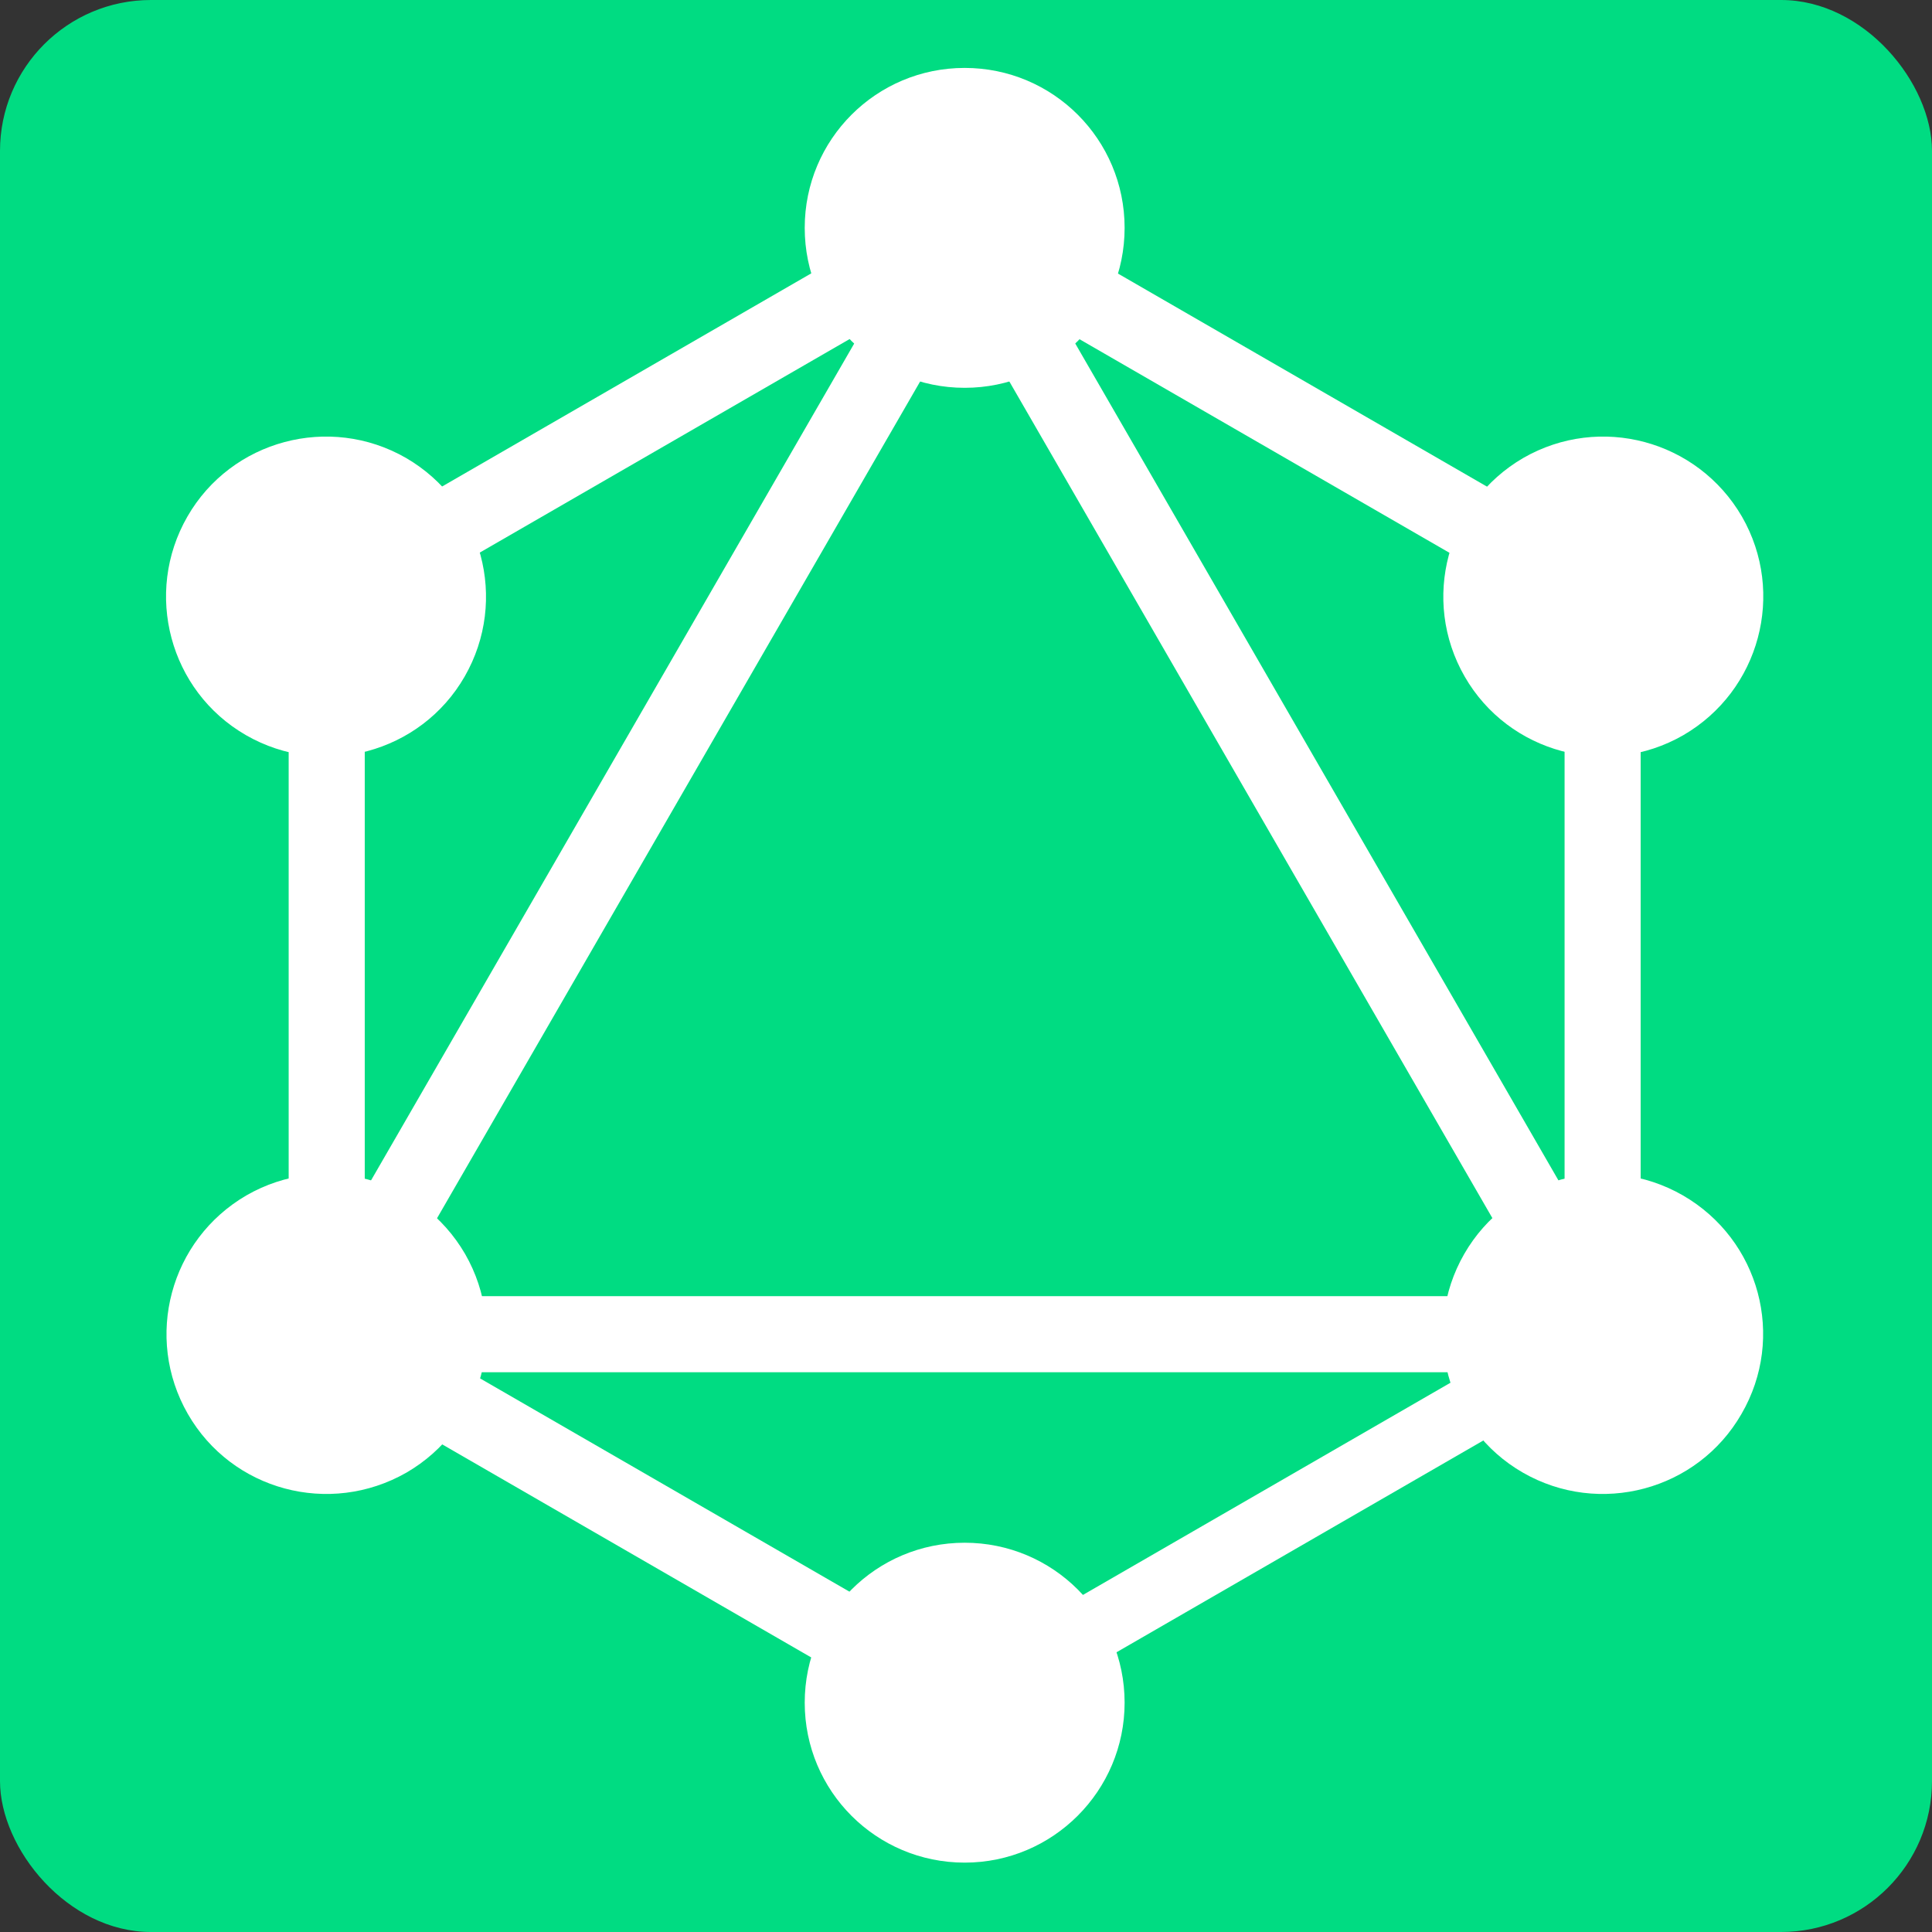
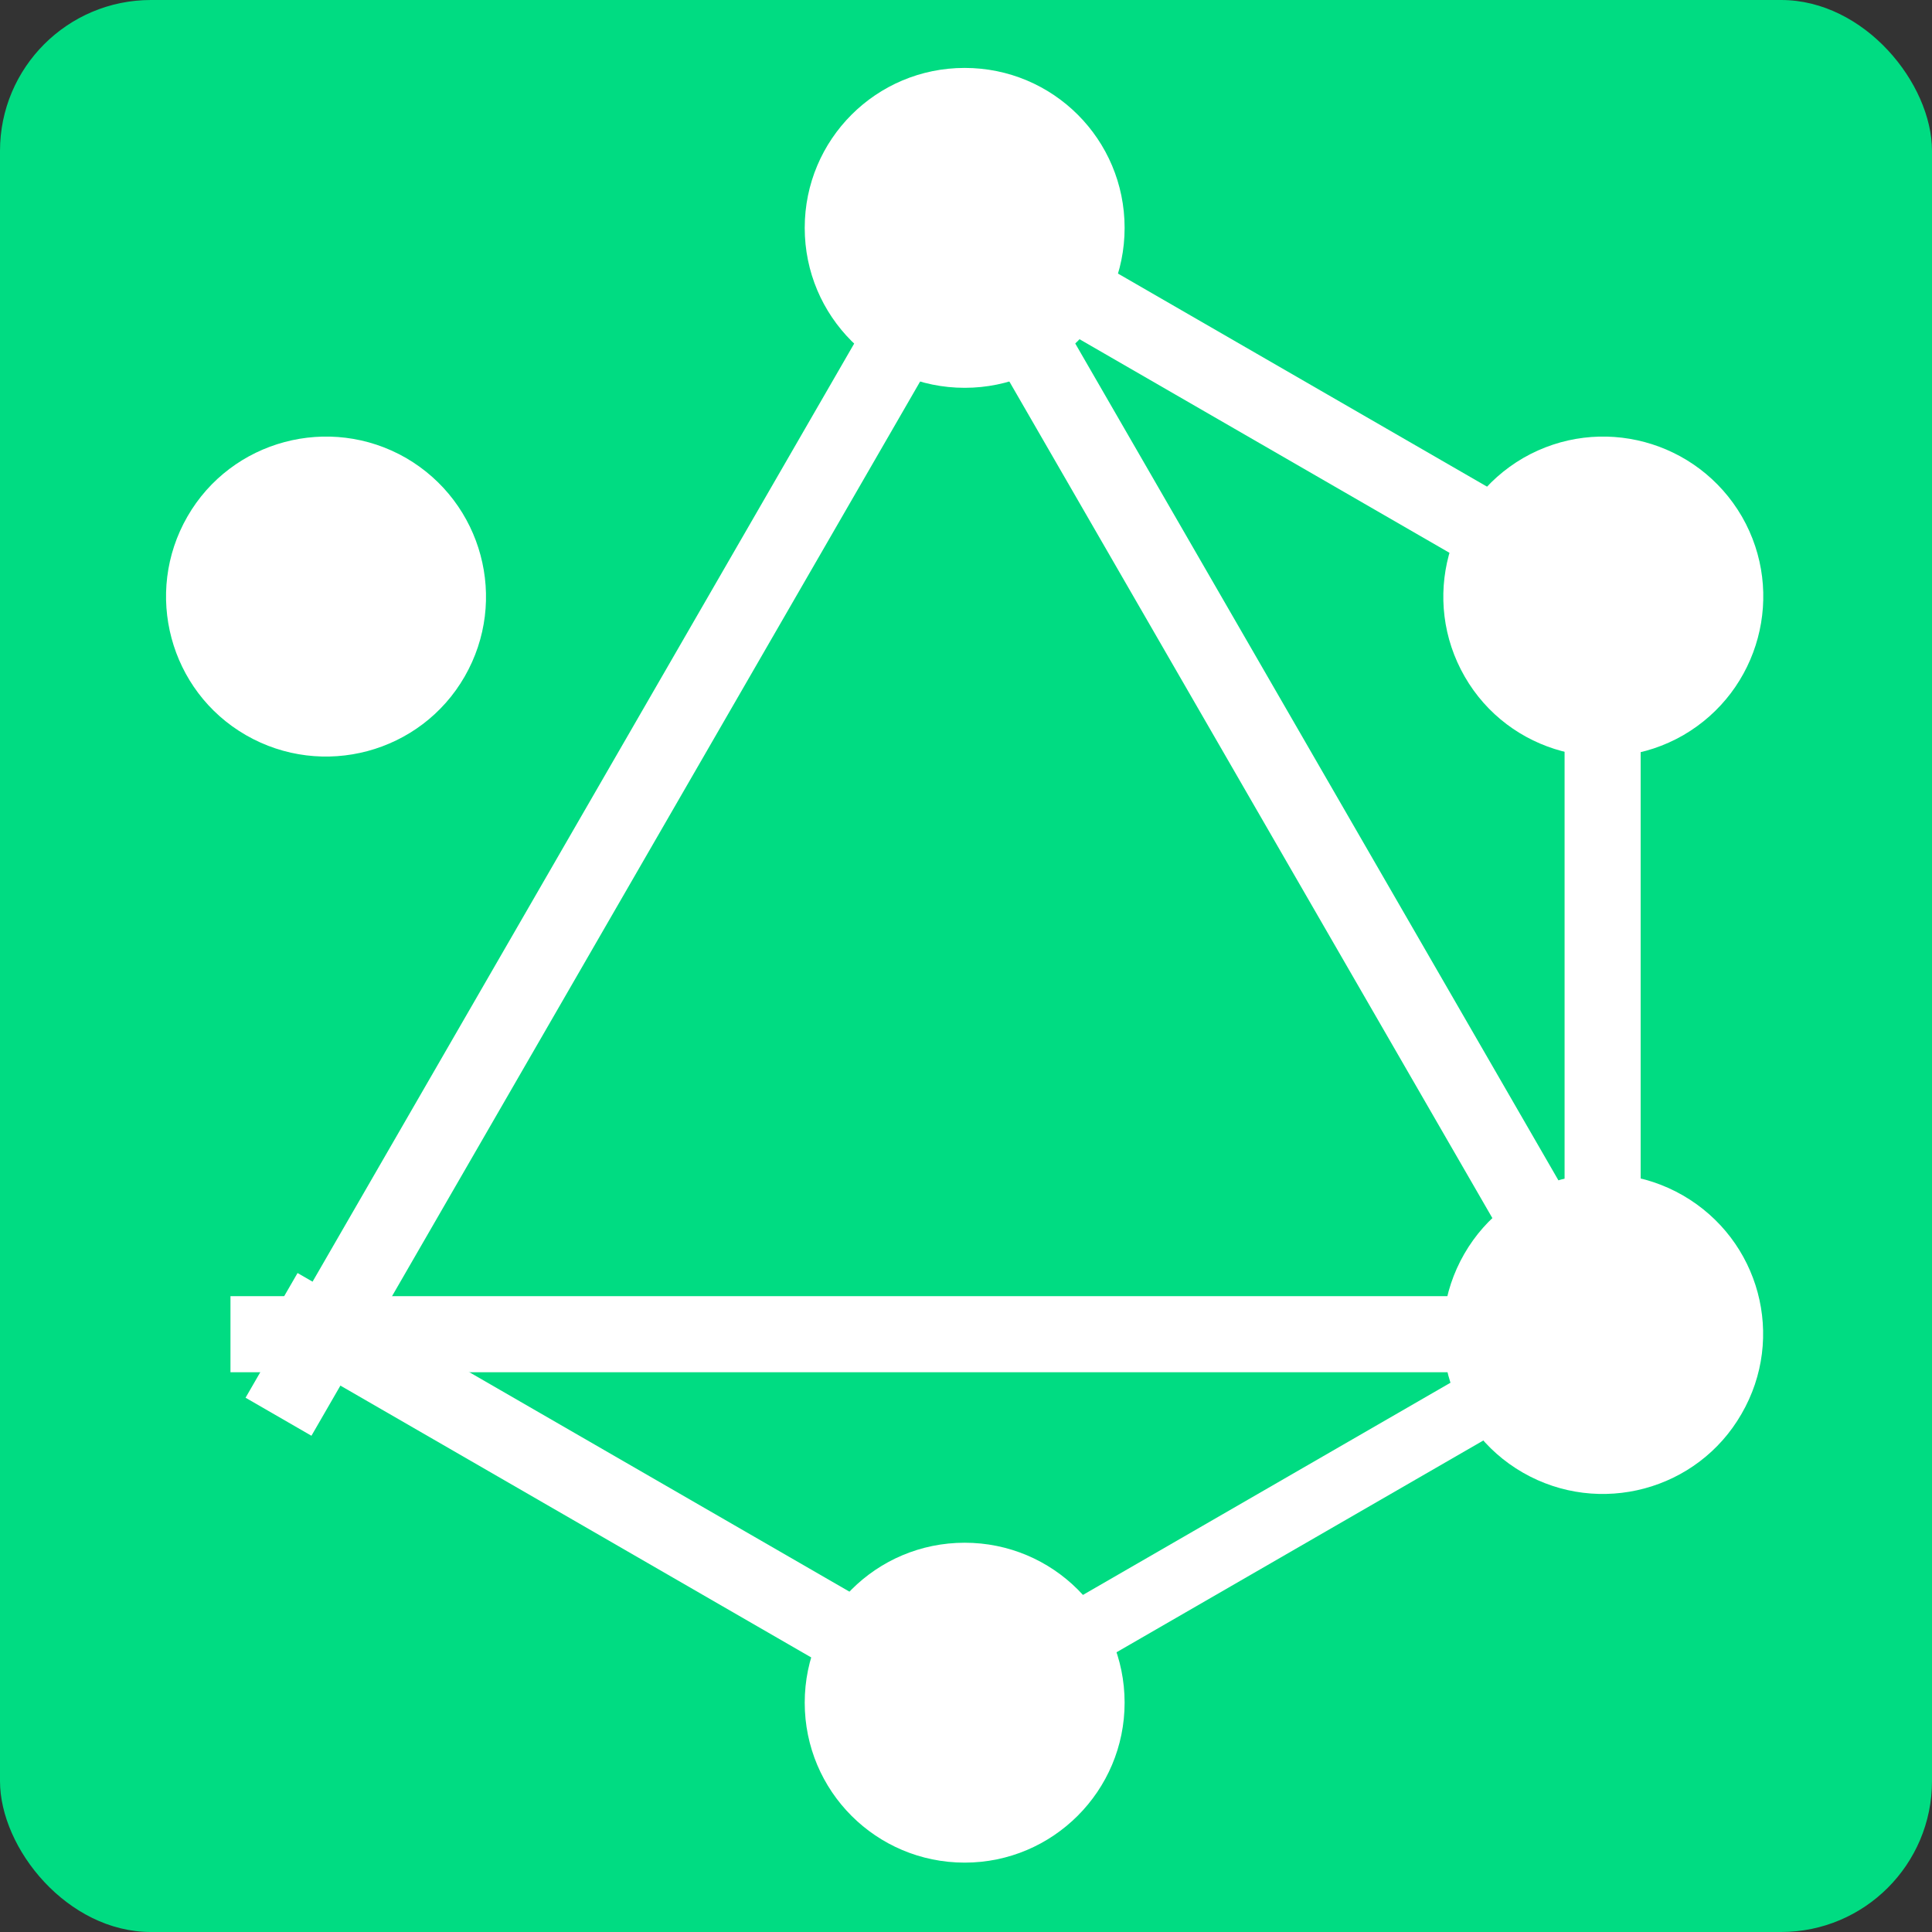
<svg xmlns="http://www.w3.org/2000/svg" fill="none" height="512" viewBox="0 0 512 512" width="512">
  <rect x="0" y="0" width="512" height="512" fill="#333333" stroke="none" />
  <g clip-path="url(#clip0_108_120)">
    <rect fill="#00DC82" height="512" rx="40" width="512" />
    <path d="M65.075 370.412L82.535 380.492L277.043 43.603L259.584 33.522L65.075 370.412Z" fill="white" />
    <path d="M450.094 343.497H61.077V363.658H450.094V343.497Z" fill="white" />
    <path d="M68.774 354.824L263.356 467.169L273.437 449.709L78.855 337.364L68.774 354.824Z" fill="white" />
    <path d="M237.807 62.023L432.389 174.368L442.47 156.908L247.888 44.563L237.807 62.023Z" fill="white" />
-     <path d="M68.828 156.832L78.909 174.292L273.491 61.946L263.41 44.487L68.828 156.832Z" fill="white" />
    <path d="M234.293 43.607L428.801 380.496L446.261 370.415L251.752 33.526L234.293 43.607Z" fill="white" />
-     <path d="M96.663 143.462H76.501V368.153H96.663V143.462Z" fill="white" />
+     <path d="M96.663 143.462H76.501H96.663V143.462Z" fill="white" />
    <path d="M434.791 143.462H414.63V368.153H434.791V143.462Z" fill="white" />
    <path d="M251.118 443.384L259.924 458.635L429.157 360.925L420.352 345.674L251.118 443.384Z" fill="white" />
    <path d="M461.511 374.711C449.851 394.994 423.86 401.917 403.577 390.257C383.294 378.597 376.372 352.606 388.031 332.323C399.691 312.041 425.682 305.118 445.965 316.777C466.369 328.558 473.292 354.428 461.511 374.711Z" fill="white" />
    <path d="M123.14 179.291C111.48 199.574 85.489 206.497 65.206 194.837C44.923 183.178 38 157.186 49.66 136.904C61.319 116.621 87.311 109.698 107.593 121.357C127.876 133.139 134.799 159.008 123.14 179.291Z" fill="white" />
-     <path d="M49.781 374.711C38.122 354.428 45.045 328.558 65.327 316.777C85.61 305.118 111.48 312.041 123.261 332.323C134.921 352.606 127.998 378.476 107.715 390.257C87.311 401.917 61.441 394.994 49.781 374.711Z" fill="white" />
    <path d="M388.153 179.291C376.493 159.008 383.416 133.139 403.699 121.357C423.982 109.698 449.851 116.621 461.632 136.904C473.292 157.186 466.369 183.056 446.086 194.837C425.803 206.497 399.812 199.574 388.153 179.291Z" fill="white" />
    <path d="M255.646 493.615C232.205 493.615 213.259 474.668 213.259 451.227C213.259 427.786 232.205 408.84 255.646 408.84C279.087 408.84 298.034 427.786 298.034 451.227C298.034 474.546 279.087 493.615 255.646 493.615Z" fill="white" />
    <path d="M255.646 102.775C232.205 102.775 213.259 83.828 213.259 60.388C213.259 36.947 232.205 18 255.646 18C279.087 18 298.034 36.947 298.034 60.388C298.034 83.828 279.087 102.775 255.646 102.775Z" fill="white" />
  </g>
  <defs>
    <clipPath id="clip0_108_120">
      <rect fill="white" height="512" width="512" />
    </clipPath>
  </defs>
</svg>